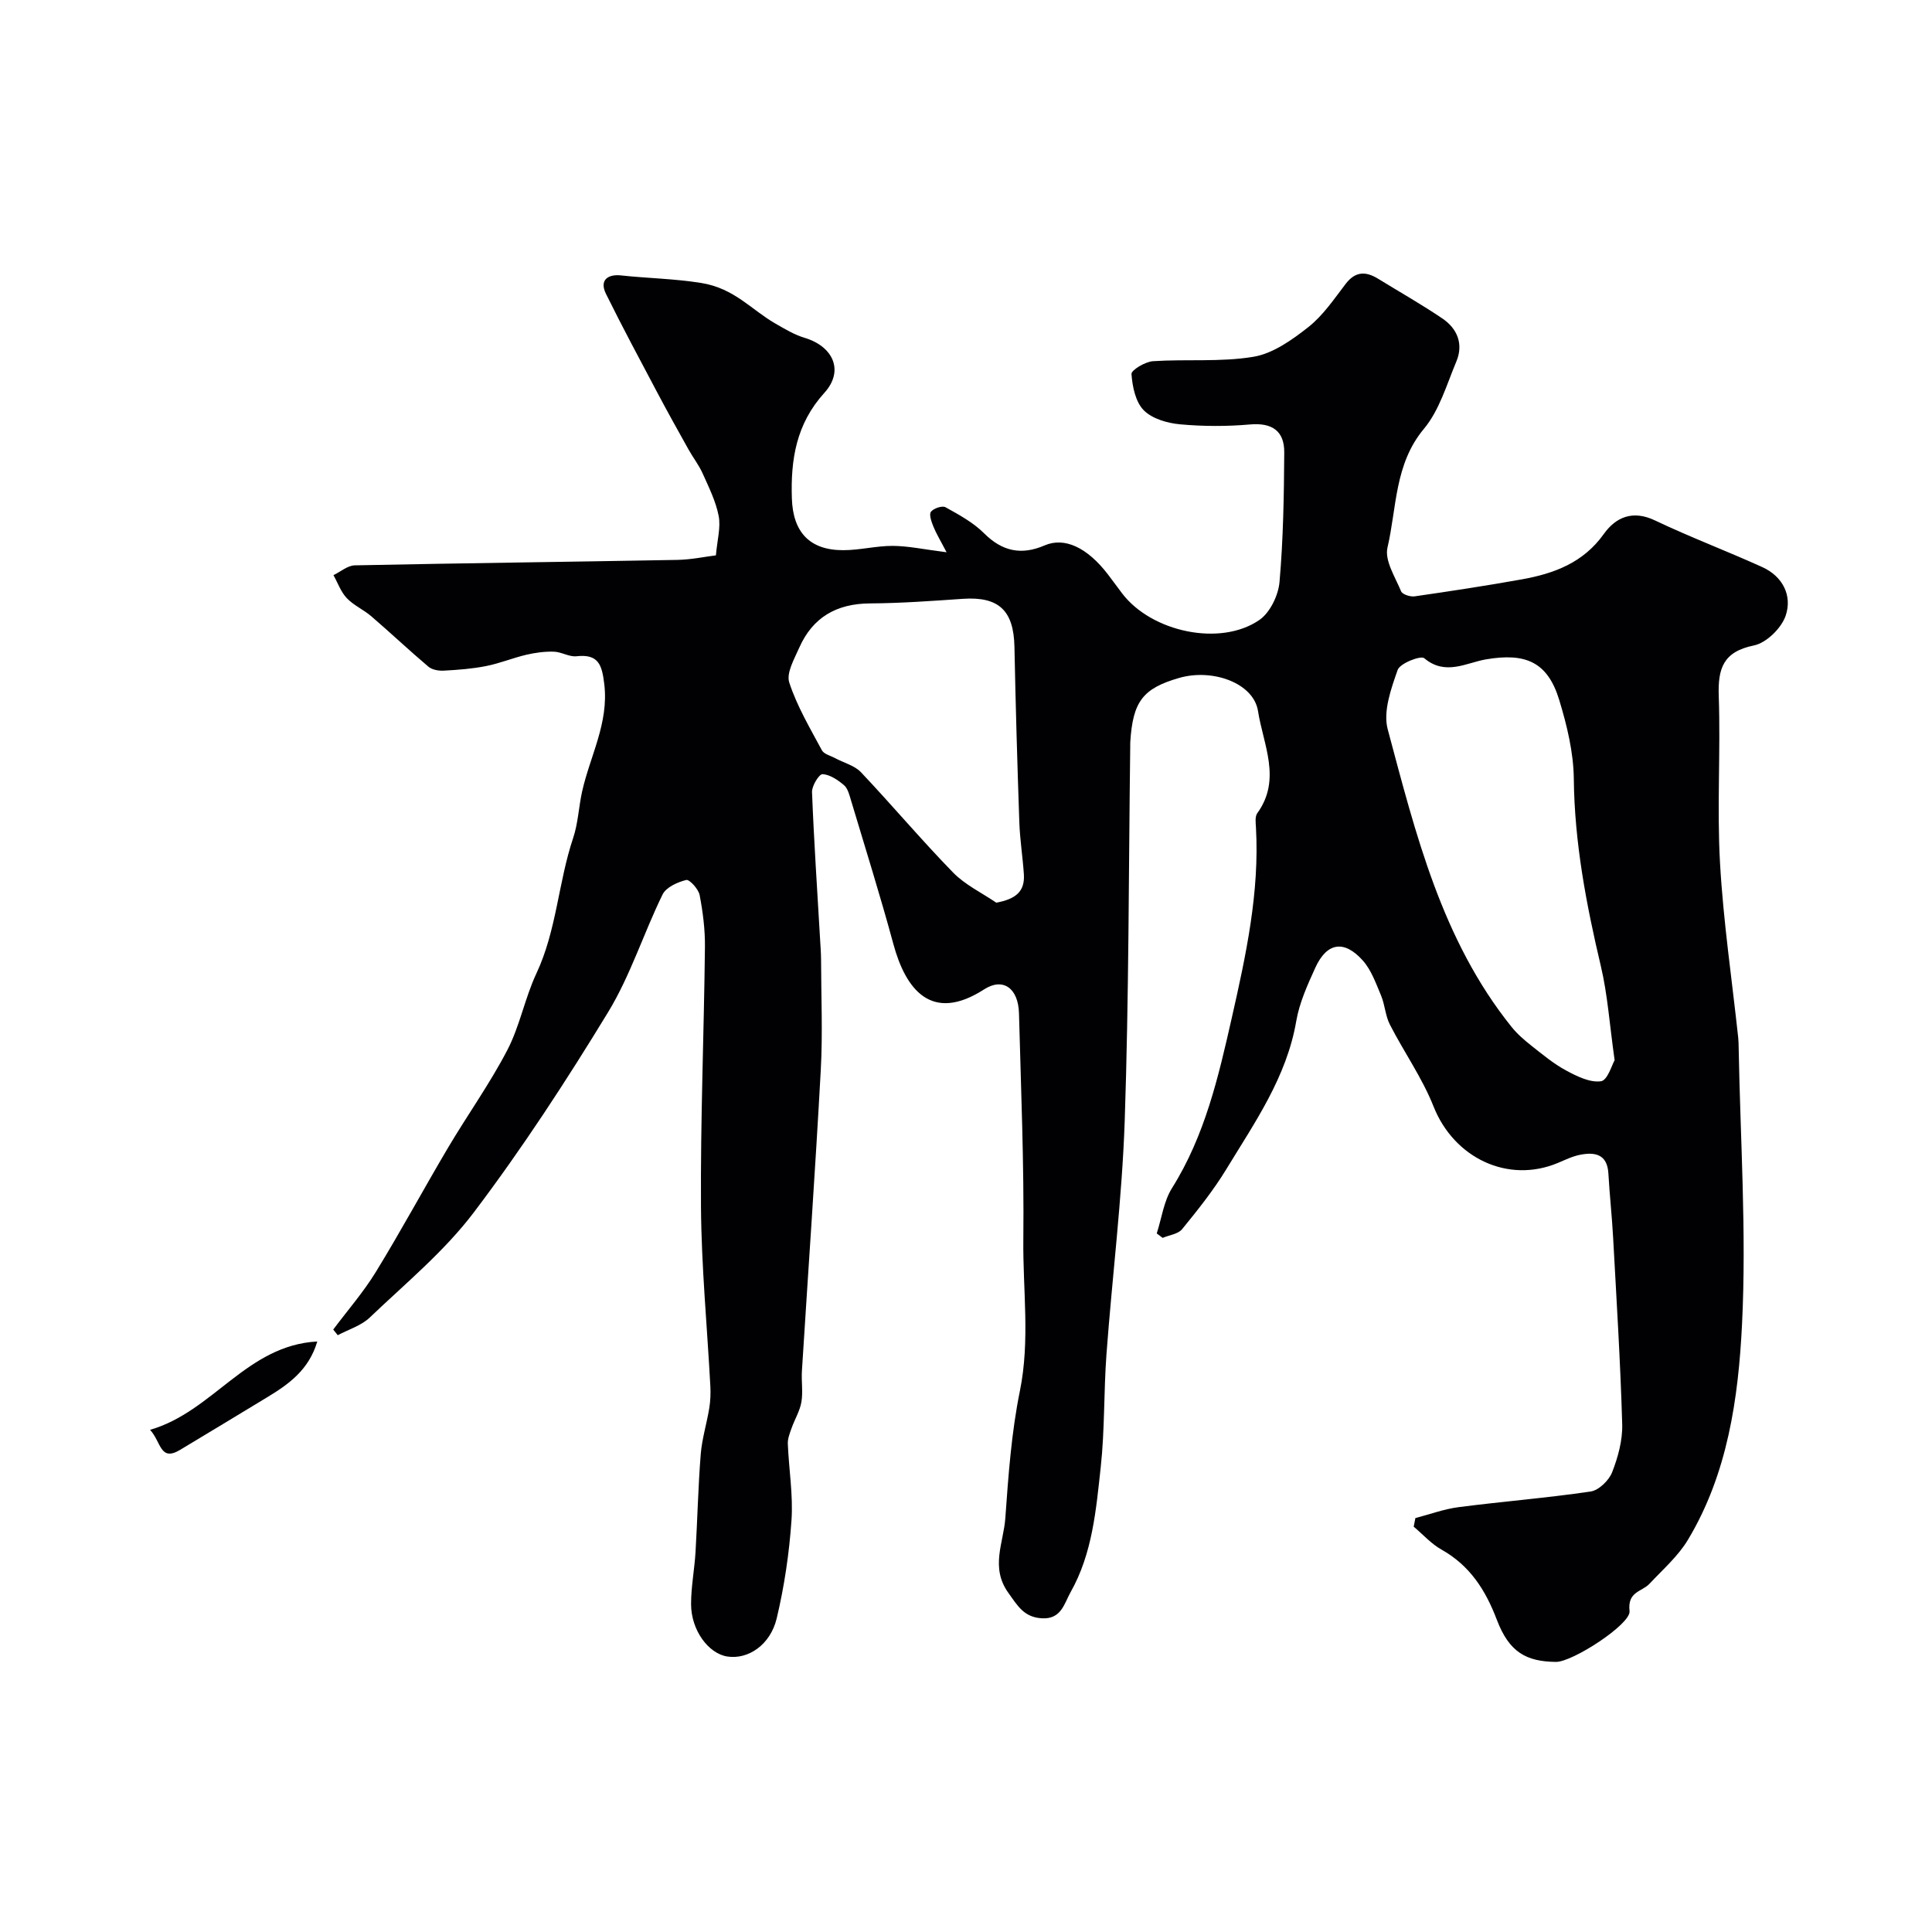
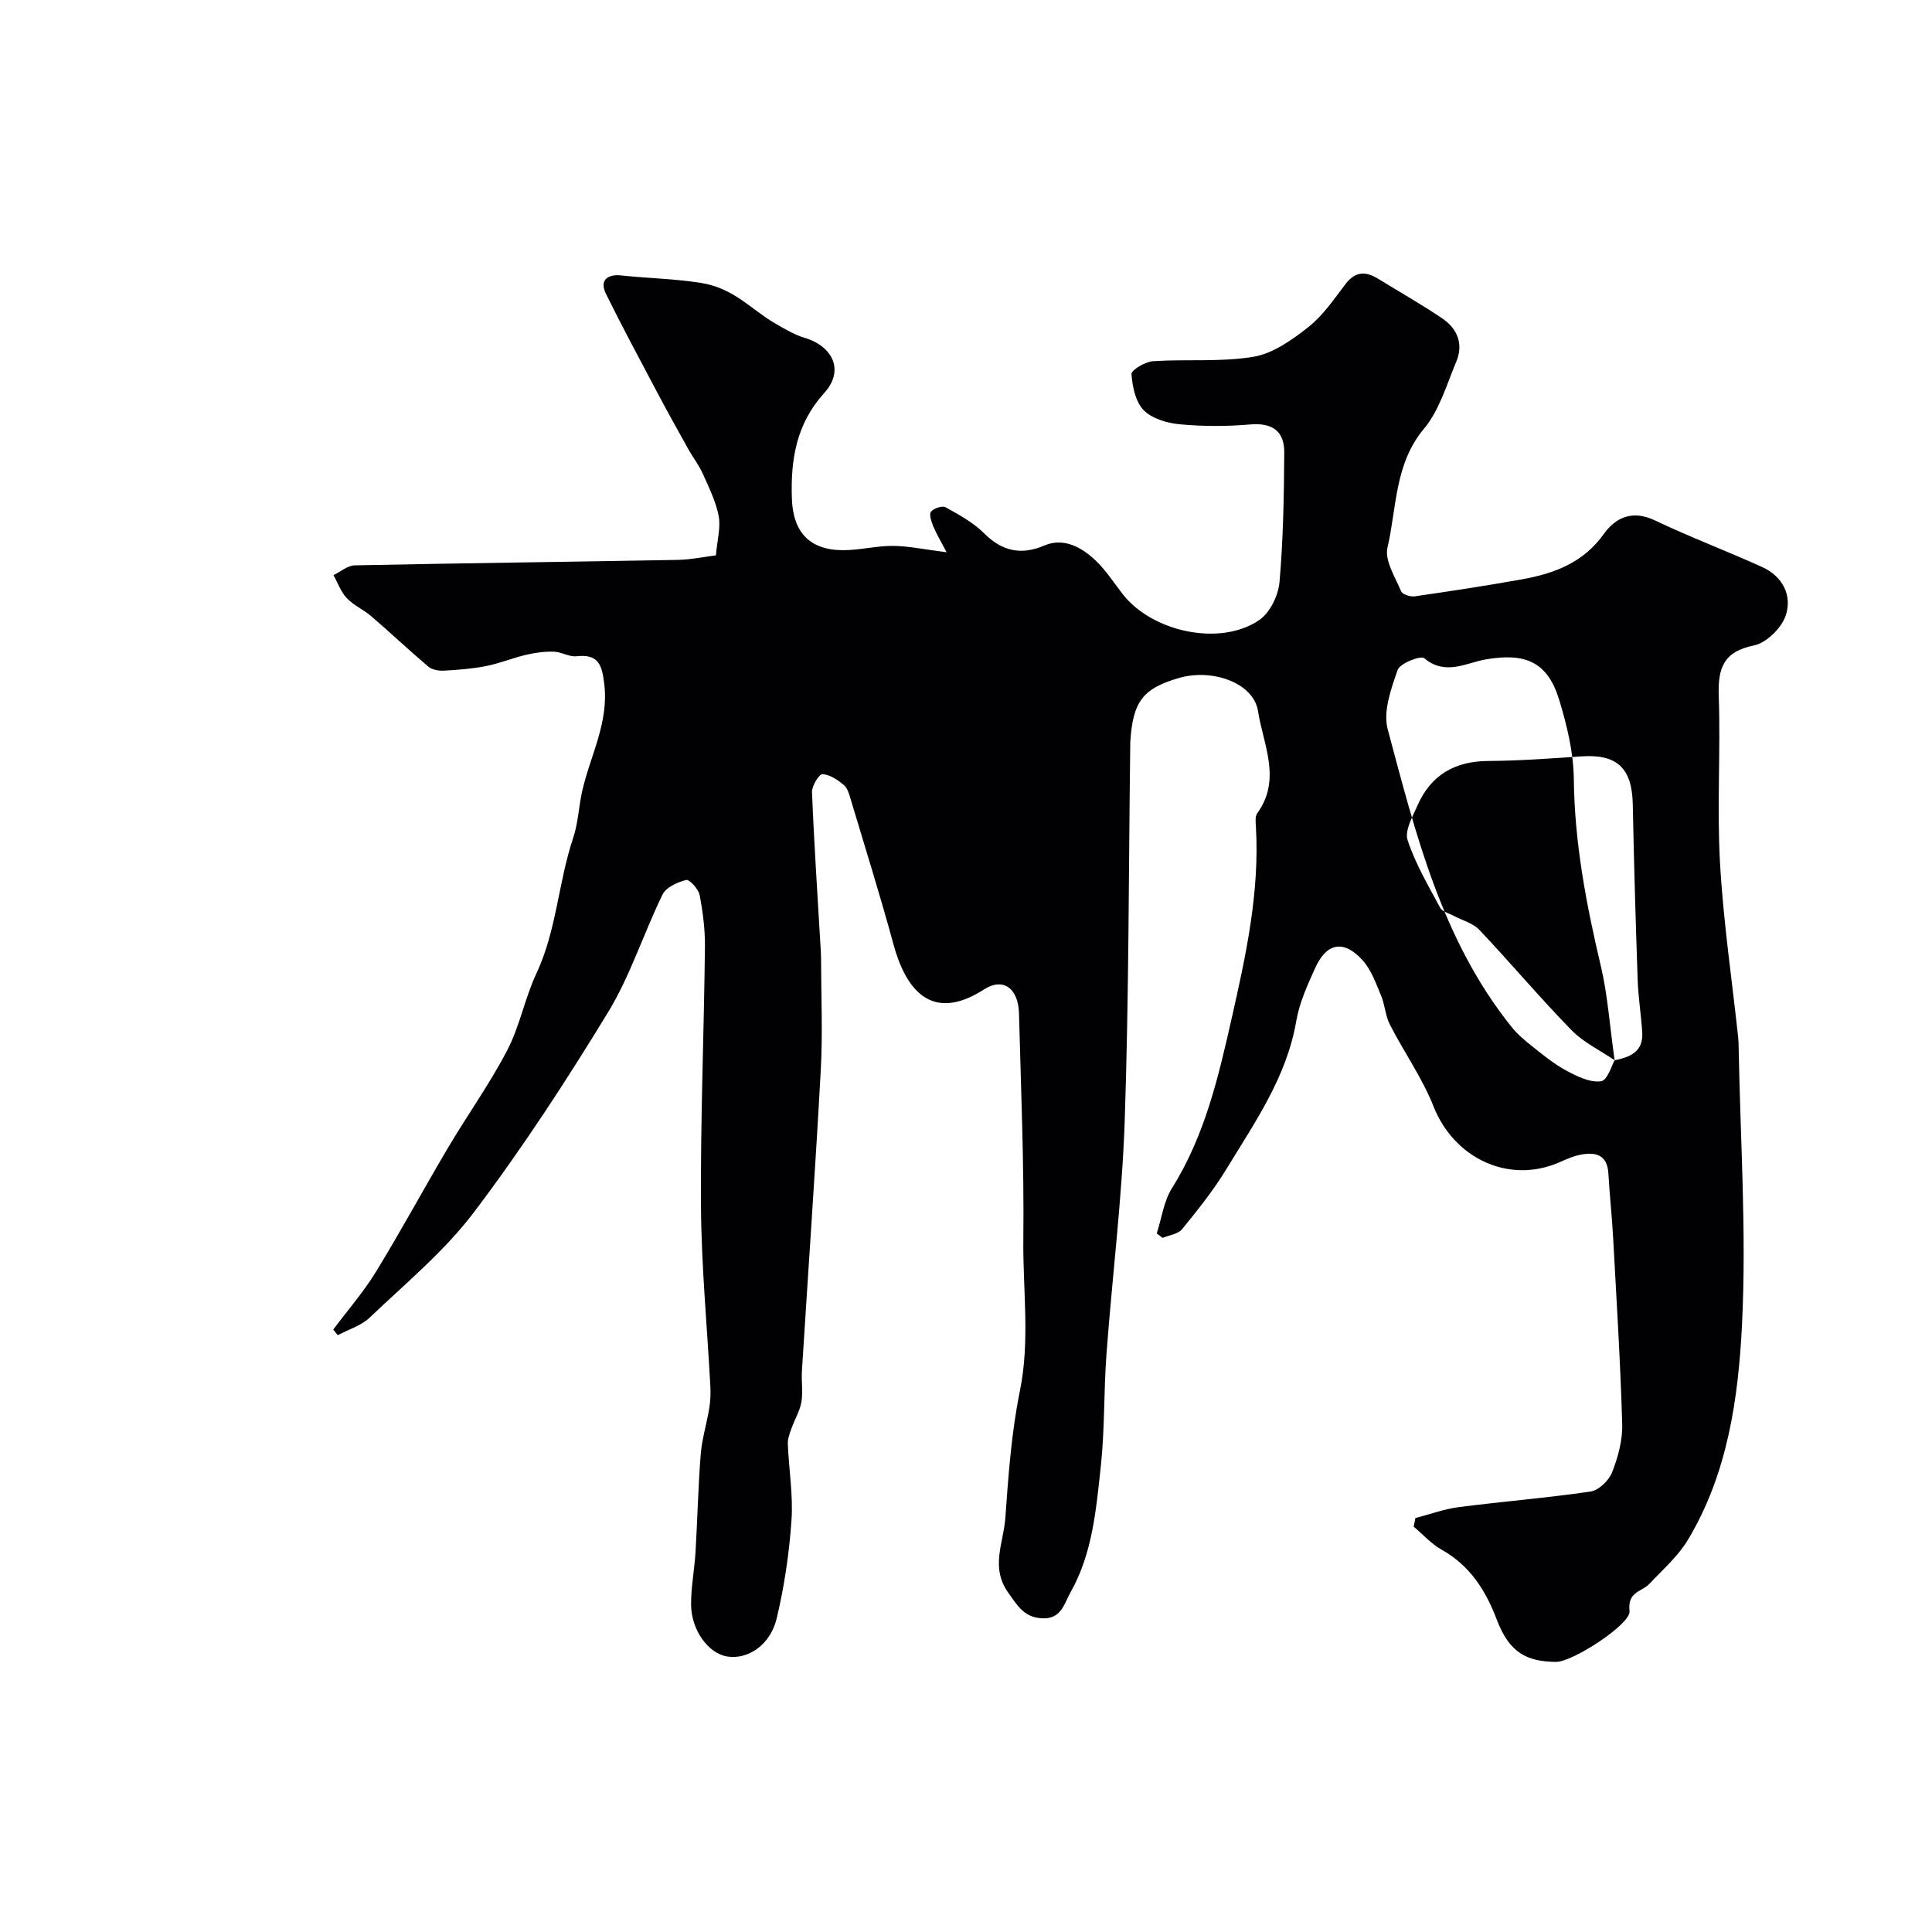
<svg xmlns="http://www.w3.org/2000/svg" enable-background="new 0 0 400 400" viewBox="0 0 400 400">
  <g fill="#010103">
-     <path d="m239.49 255.37c1.02-3.14 1.45-6.65 3.15-9.37 6.82-10.86 9.62-23.03 12.39-35.27 2.94-12.99 5.76-25.98 5-39.44-.06-.98-.22-2.24.28-2.93 5.08-7 1.22-14.23.15-21.13-.9-5.82-9.41-8.86-16.3-6.88-7.56 2.17-9.63 4.89-10.15 13.32-.02.33 0 .67-.01 1-.33 25.8-.27 51.61-1.14 77.39-.55 16.14-2.59 32.23-3.78 48.35-.57 7.75-.34 15.57-1.18 23.29-.97 8.86-1.71 17.91-6.24 25.93-1.33 2.35-1.91 5.67-5.98 5.42-3.68-.23-4.97-2.56-6.9-5.25-3.8-5.28-1-10.38-.64-15.47.63-8.82 1.26-17.72 3.02-26.36 2.13-10.5.59-20.93.71-31.37.17-15.59-.49-31.2-.9-46.8-.14-5.25-3.33-7.47-7.22-4.96-10.94 7.05-16.26-.05-18.79-9.4-2.71-10-5.82-19.89-8.79-29.81-.33-1.09-.65-2.41-1.43-3.07-1.28-1.08-2.92-2.2-4.45-2.28-.7-.03-2.22 2.43-2.17 3.71.4 10.22 1.09 20.43 1.68 30.64.08 1.32.18 2.65.19 3.97.02 7.67.36 15.35-.06 22.99-1.13 20.75-2.6 41.48-3.9 62.21-.14 2.16.25 4.38-.11 6.48-.32 1.86-1.39 3.58-2.03 5.4-.37 1.04-.82 2.16-.78 3.23.21 5.29 1.12 10.61.76 15.84-.47 6.82-1.48 13.67-3.06 20.31-1.33 5.56-5.98 8.58-10.25 7.9-3.9-.62-7.46-5.44-7.48-10.8-.01-3.6.7-7.19.92-10.8.4-6.76.54-13.54 1.08-20.29.26-3.21 1.25-6.35 1.77-9.55.24-1.49.3-3.03.22-4.54-.66-12.37-1.85-24.73-1.94-37.1-.12-17.93.62-35.87.82-53.8.04-3.59-.42-7.24-1.1-10.77-.24-1.24-2.11-3.29-2.78-3.12-1.8.45-4.15 1.5-4.89 3-3.94 8.05-6.66 16.79-11.29 24.39-8.65 14.19-17.76 28.18-27.78 41.42-6.11 8.08-14.17 14.73-21.57 21.79-1.76 1.68-4.38 2.46-6.61 3.65-.31-.39-.63-.78-.94-1.17 2.97-3.97 6.26-7.74 8.84-11.95 5.18-8.45 9.89-17.18 14.94-25.71 4.02-6.78 8.63-13.22 12.26-20.19 2.6-4.99 3.63-10.77 6.03-15.89 4.19-8.93 4.52-18.82 7.6-28.02 1.03-3.06 1.15-6.41 1.85-9.59 1.64-7.39 5.57-14.22 4.6-22.27-.47-3.93-1.15-6.3-5.75-5.78-1.51.17-3.13-.91-4.71-.95-1.9-.05-3.86.21-5.72.65-2.79.66-5.48 1.78-8.29 2.33-2.87.57-5.82.79-8.75.95-1.06.06-2.41-.17-3.18-.81-4.02-3.4-7.85-7.02-11.84-10.45-1.59-1.37-3.65-2.25-5.07-3.75-1.23-1.29-1.86-3.15-2.76-4.76 1.47-.71 2.93-2 4.41-2.03 22.26-.46 44.52-.72 66.78-1.13 2.88-.05 5.76-.67 7.99-.94.28-3.2 1.03-5.8.57-8.17-.59-3.04-2.04-5.94-3.32-8.8-.78-1.74-1.99-3.28-2.92-4.95-2.2-3.94-4.4-7.88-6.51-11.87-3.58-6.76-7.2-13.5-10.58-20.35-1.44-2.92.48-4.1 3.09-3.82 5.53.6 11.09.67 16.66 1.57 6.86 1.11 10.35 5.55 15.36 8.42 1.94 1.11 3.9 2.3 6.01 2.93 5.96 1.79 8.23 6.85 4.09 11.4-5.83 6.43-6.99 13.8-6.72 21.89.23 6.96 3.69 10.69 10.64 10.68 3.42 0 6.85-.91 10.27-.89 3.2.02 6.39.72 11.12 1.32-1.33-2.55-2.16-3.9-2.74-5.34-.39-.97-.93-2.46-.5-3.04.53-.71 2.33-1.32 3.02-.94 2.81 1.56 5.75 3.16 7.98 5.39 3.78 3.77 7.74 4.58 12.54 2.51 4.12-1.78 8.83.43 13.1 6 1 1.3 1.95 2.63 2.94 3.93 6.09 8.01 20.36 11.08 28.43 5.5 2.2-1.52 3.92-5.09 4.16-7.86.78-8.9.92-17.87.98-26.82.03-4.42-2.49-6.2-7.1-5.79-4.8.42-9.69.41-14.48-.03-2.63-.24-5.77-1.15-7.51-2.91-1.71-1.73-2.35-4.9-2.54-7.5-.06-.81 2.83-2.55 4.45-2.66 6.93-.46 14 .22 20.79-.91 4.05-.67 8.02-3.5 11.39-6.16 3.04-2.4 5.32-5.81 7.72-8.94 2.01-2.63 4.17-2.62 6.71-1.06 4.45 2.73 8.99 5.31 13.31 8.23 3.11 2.11 4.4 5.3 2.89 8.91-2 4.77-3.51 10.1-6.72 13.94-6.1 7.31-5.6 16.29-7.54 24.59-.62 2.67 1.6 6.09 2.82 9.04.27.65 1.89 1.17 2.79 1.05 7.42-1.07 14.84-2.2 22.21-3.52 6.66-1.2 12.71-3.42 16.96-9.38 2.49-3.49 5.98-5.03 10.61-2.82 7.28 3.47 14.86 6.32 22.21 9.66 4.25 1.93 6.25 5.92 4.84 10.07-.88 2.58-3.99 5.62-6.56 6.15-6.39 1.3-7.49 4.77-7.29 10.53.4 11.49-.39 23.02.26 34.48.68 12.1 2.47 24.14 3.77 36.21.07.66.07 1.33.09 2 .34 19.1 1.64 38.25.7 57.28-.76 15.38-2.98 31-11.22 44.7-2.04 3.39-5.19 6.13-7.94 9.07-1.58 1.69-4.6 1.57-4.13 5.67.31 2.66-11.79 10.56-15.26 10.51-6.08-.08-9.64-1.95-12.21-8.71-2.34-6.16-5.58-11.24-11.46-14.54-2.14-1.2-3.85-3.15-5.76-4.75.12-.59.23-1.19.35-1.78 2.98-.77 5.92-1.87 8.95-2.26 9.1-1.18 18.26-1.9 27.34-3.24 1.69-.25 3.79-2.3 4.45-4 1.22-3.13 2.18-6.64 2.08-9.96-.37-12.88-1.18-25.74-1.88-38.61-.24-4.43-.73-8.84-.98-13.27-.23-3.98-2.74-4.48-5.83-3.88-1.57.3-3.08 1.04-4.57 1.67-10.39 4.38-21.57-1-25.8-11.67-2.34-5.91-6.12-11.25-9.04-16.95-.94-1.83-1.02-4.08-1.82-6-1.06-2.52-2.02-5.28-3.78-7.26-3.88-4.35-7.47-3.74-9.85 1.51-1.61 3.54-3.28 7.22-3.93 11-1.99 11.64-8.59 21-14.49 30.7-2.66 4.37-5.9 8.42-9.14 12.4-.83 1.02-2.67 1.23-4.04 1.81-.39-.3-.81-.61-1.22-.92zm94.8-35.86c-1.06-7.52-1.46-13.62-2.85-19.48-3.02-12.78-5.46-25.56-5.6-38.79-.06-5.45-1.41-11.02-3.01-16.29-2.42-7.97-7.03-9.83-15.2-8.43-4.03.69-8.38 3.45-12.75-.24-.73-.62-5.03 1.05-5.51 2.42-1.37 3.91-3.05 8.59-2.06 12.29 5.8 21.64 11.15 43.58 25.65 61.63 1.18 1.47 2.66 2.74 4.15 3.92 2.3 1.81 4.59 3.73 7.15 5.1 2.23 1.2 4.94 2.55 7.21 2.22 1.36-.19 2.29-3.47 2.82-4.35zm-128.02-32.62c4.06-.76 5.95-2.33 5.71-5.9-.24-3.6-.82-7.18-.94-10.78-.42-12.09-.77-24.18-1.01-36.28-.15-7.54-3.24-10.45-10.66-9.95-6.41.44-12.83.91-19.24.95-6.92.04-11.87 2.87-14.66 9.18-1.02 2.32-2.71 5.23-2.06 7.21 1.6 4.89 4.3 9.44 6.75 14.01.43.81 1.81 1.13 2.77 1.65 1.79.96 4 1.51 5.32 2.9 6.45 6.82 12.5 14.02 19.05 20.74 2.49 2.57 5.95 4.21 8.97 6.27z" />
-     <path d="m31.07 296.03c13.09-3.78 19.99-17.51 34.62-18.29-1.76 5.95-5.99 8.9-10.49 11.62-5.99 3.61-11.95 7.26-17.95 10.84-4.13 2.46-3.87-1.66-6.18-4.17z" />
+     <path d="m239.49 255.37c1.02-3.14 1.45-6.65 3.15-9.37 6.82-10.86 9.62-23.03 12.39-35.27 2.94-12.99 5.76-25.98 5-39.44-.06-.98-.22-2.24.28-2.93 5.08-7 1.22-14.23.15-21.13-.9-5.82-9.41-8.86-16.3-6.88-7.56 2.17-9.63 4.89-10.15 13.32-.02.33 0 .67-.01 1-.33 25.8-.27 51.61-1.14 77.39-.55 16.14-2.59 32.23-3.78 48.35-.57 7.75-.34 15.57-1.18 23.29-.97 8.86-1.71 17.91-6.24 25.93-1.33 2.35-1.91 5.67-5.98 5.42-3.68-.23-4.97-2.56-6.9-5.25-3.8-5.28-1-10.38-.64-15.47.63-8.82 1.26-17.72 3.02-26.36 2.13-10.5.59-20.93.71-31.37.17-15.59-.49-31.2-.9-46.8-.14-5.25-3.33-7.47-7.22-4.96-10.94 7.05-16.26-.05-18.79-9.4-2.71-10-5.82-19.89-8.79-29.81-.33-1.09-.65-2.41-1.43-3.07-1.28-1.08-2.92-2.2-4.45-2.28-.7-.03-2.22 2.43-2.17 3.71.4 10.22 1.09 20.43 1.68 30.64.08 1.32.18 2.65.19 3.97.02 7.67.36 15.35-.06 22.99-1.13 20.75-2.6 41.48-3.9 62.21-.14 2.16.25 4.38-.11 6.48-.32 1.86-1.39 3.58-2.03 5.4-.37 1.04-.82 2.16-.78 3.23.21 5.29 1.12 10.61.76 15.84-.47 6.82-1.48 13.67-3.06 20.31-1.33 5.56-5.98 8.58-10.25 7.9-3.9-.62-7.46-5.44-7.48-10.8-.01-3.6.7-7.19.92-10.8.4-6.76.54-13.54 1.08-20.29.26-3.21 1.25-6.35 1.77-9.55.24-1.49.3-3.03.22-4.54-.66-12.37-1.85-24.73-1.94-37.1-.12-17.93.62-35.87.82-53.8.04-3.59-.42-7.24-1.1-10.77-.24-1.24-2.11-3.29-2.78-3.12-1.8.45-4.15 1.5-4.89 3-3.94 8.05-6.66 16.79-11.29 24.39-8.65 14.19-17.76 28.18-27.78 41.42-6.11 8.08-14.17 14.73-21.57 21.79-1.76 1.68-4.38 2.46-6.61 3.65-.31-.39-.63-.78-.94-1.17 2.97-3.97 6.26-7.74 8.84-11.95 5.18-8.45 9.89-17.18 14.94-25.71 4.02-6.78 8.63-13.22 12.26-20.19 2.6-4.99 3.63-10.77 6.03-15.89 4.19-8.93 4.52-18.82 7.6-28.02 1.03-3.06 1.15-6.41 1.85-9.59 1.64-7.39 5.57-14.22 4.6-22.27-.47-3.93-1.15-6.3-5.75-5.78-1.51.17-3.13-.91-4.71-.95-1.9-.05-3.86.21-5.72.65-2.79.66-5.48 1.78-8.29 2.33-2.87.57-5.82.79-8.75.95-1.06.06-2.41-.17-3.18-.81-4.02-3.4-7.85-7.02-11.84-10.45-1.59-1.37-3.65-2.25-5.07-3.75-1.23-1.29-1.86-3.15-2.76-4.76 1.47-.71 2.93-2 4.41-2.03 22.26-.46 44.52-.72 66.78-1.13 2.88-.05 5.76-.67 7.99-.94.28-3.2 1.03-5.8.57-8.17-.59-3.04-2.04-5.94-3.32-8.8-.78-1.74-1.99-3.28-2.92-4.95-2.2-3.94-4.4-7.88-6.51-11.87-3.58-6.76-7.2-13.5-10.58-20.35-1.44-2.92.48-4.1 3.09-3.82 5.53.6 11.09.67 16.66 1.57 6.86 1.11 10.35 5.55 15.36 8.42 1.94 1.11 3.9 2.3 6.01 2.93 5.96 1.79 8.23 6.85 4.09 11.4-5.83 6.43-6.99 13.8-6.72 21.89.23 6.96 3.69 10.69 10.64 10.68 3.42 0 6.85-.91 10.27-.89 3.2.02 6.39.72 11.12 1.32-1.33-2.55-2.16-3.9-2.74-5.34-.39-.97-.93-2.46-.5-3.04.53-.71 2.33-1.32 3.02-.94 2.81 1.56 5.75 3.16 7.98 5.39 3.78 3.77 7.74 4.58 12.54 2.51 4.12-1.78 8.83.43 13.1 6 1 1.3 1.95 2.63 2.94 3.93 6.09 8.01 20.36 11.08 28.43 5.5 2.2-1.52 3.92-5.09 4.16-7.86.78-8.9.92-17.87.98-26.82.03-4.42-2.49-6.2-7.1-5.79-4.8.42-9.69.41-14.48-.03-2.63-.24-5.77-1.15-7.51-2.91-1.71-1.73-2.35-4.9-2.54-7.5-.06-.81 2.83-2.55 4.45-2.66 6.93-.46 14 .22 20.79-.91 4.05-.67 8.02-3.5 11.39-6.16 3.04-2.4 5.32-5.81 7.72-8.94 2.01-2.63 4.17-2.62 6.71-1.06 4.45 2.73 8.99 5.31 13.31 8.23 3.11 2.11 4.4 5.3 2.89 8.91-2 4.77-3.51 10.1-6.72 13.94-6.1 7.31-5.6 16.29-7.54 24.59-.62 2.67 1.6 6.09 2.82 9.04.27.65 1.89 1.17 2.79 1.05 7.42-1.07 14.84-2.2 22.21-3.52 6.66-1.2 12.71-3.42 16.96-9.38 2.49-3.49 5.98-5.03 10.61-2.82 7.28 3.47 14.86 6.32 22.21 9.66 4.25 1.93 6.25 5.92 4.84 10.07-.88 2.58-3.99 5.62-6.56 6.15-6.39 1.3-7.49 4.77-7.29 10.53.4 11.49-.39 23.02.26 34.48.68 12.1 2.47 24.14 3.77 36.21.07.66.07 1.33.09 2 .34 19.1 1.64 38.25.7 57.28-.76 15.38-2.98 31-11.22 44.7-2.04 3.39-5.19 6.13-7.94 9.07-1.58 1.69-4.6 1.57-4.13 5.67.31 2.66-11.79 10.56-15.26 10.51-6.08-.08-9.64-1.95-12.21-8.71-2.34-6.16-5.58-11.24-11.46-14.54-2.14-1.2-3.85-3.15-5.76-4.75.12-.59.23-1.19.35-1.78 2.98-.77 5.92-1.87 8.95-2.26 9.1-1.18 18.26-1.9 27.34-3.24 1.69-.25 3.79-2.3 4.45-4 1.22-3.13 2.18-6.64 2.08-9.96-.37-12.88-1.18-25.74-1.88-38.61-.24-4.43-.73-8.84-.98-13.27-.23-3.98-2.74-4.48-5.83-3.88-1.57.3-3.08 1.04-4.57 1.67-10.39 4.38-21.57-1-25.8-11.67-2.34-5.91-6.12-11.25-9.04-16.95-.94-1.83-1.02-4.08-1.82-6-1.06-2.52-2.02-5.28-3.78-7.26-3.88-4.35-7.47-3.74-9.85 1.51-1.61 3.54-3.28 7.22-3.93 11-1.99 11.64-8.59 21-14.49 30.7-2.66 4.37-5.9 8.42-9.14 12.4-.83 1.02-2.67 1.23-4.04 1.81-.39-.3-.81-.61-1.22-.92zm94.8-35.86c-1.06-7.52-1.46-13.62-2.85-19.48-3.02-12.78-5.46-25.56-5.6-38.79-.06-5.45-1.41-11.02-3.01-16.29-2.42-7.97-7.03-9.83-15.2-8.43-4.03.69-8.38 3.45-12.75-.24-.73-.62-5.03 1.05-5.51 2.42-1.37 3.91-3.05 8.59-2.06 12.29 5.8 21.64 11.15 43.58 25.65 61.63 1.18 1.47 2.66 2.74 4.15 3.92 2.3 1.81 4.59 3.73 7.15 5.1 2.23 1.2 4.94 2.55 7.21 2.22 1.36-.19 2.29-3.47 2.82-4.35zc4.06-.76 5.95-2.33 5.71-5.9-.24-3.6-.82-7.18-.94-10.78-.42-12.09-.77-24.18-1.01-36.28-.15-7.54-3.24-10.45-10.66-9.95-6.41.44-12.83.91-19.24.95-6.92.04-11.87 2.87-14.66 9.18-1.02 2.32-2.71 5.23-2.06 7.21 1.6 4.89 4.3 9.44 6.75 14.01.43.81 1.81 1.13 2.77 1.65 1.79.96 4 1.51 5.32 2.9 6.45 6.82 12.5 14.02 19.05 20.74 2.49 2.57 5.95 4.21 8.97 6.27z" />
  </g>
</svg>